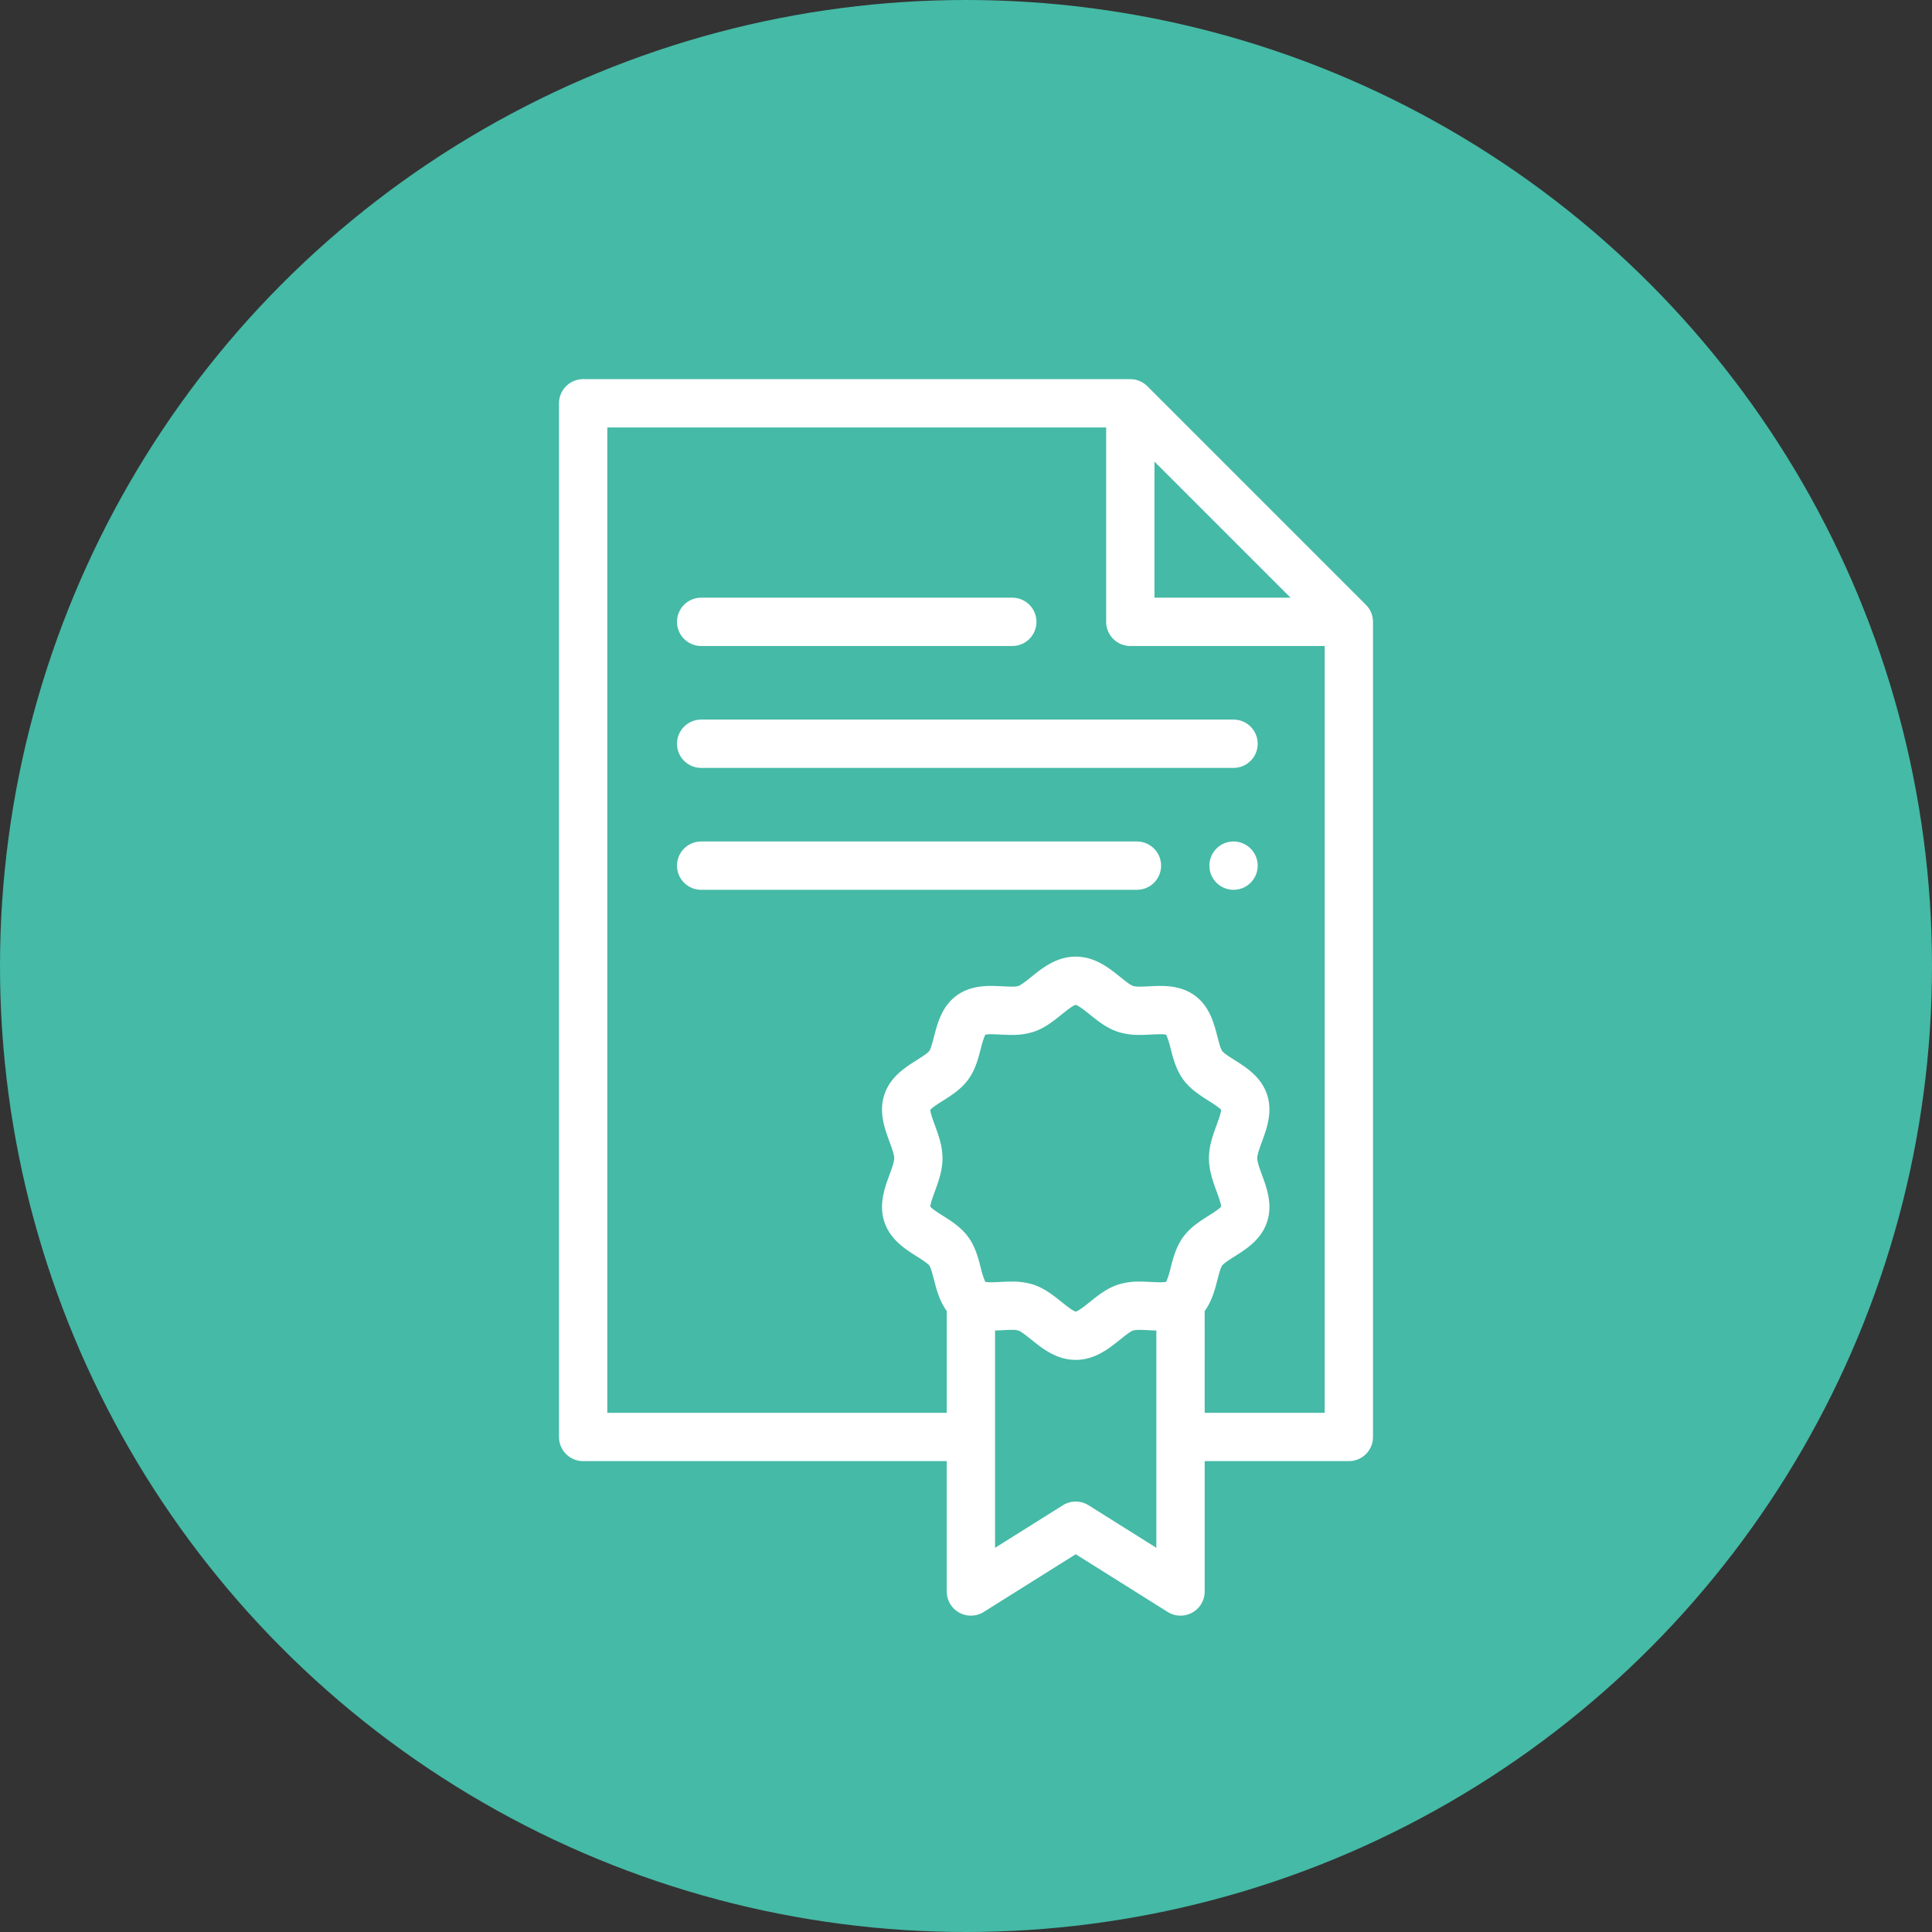
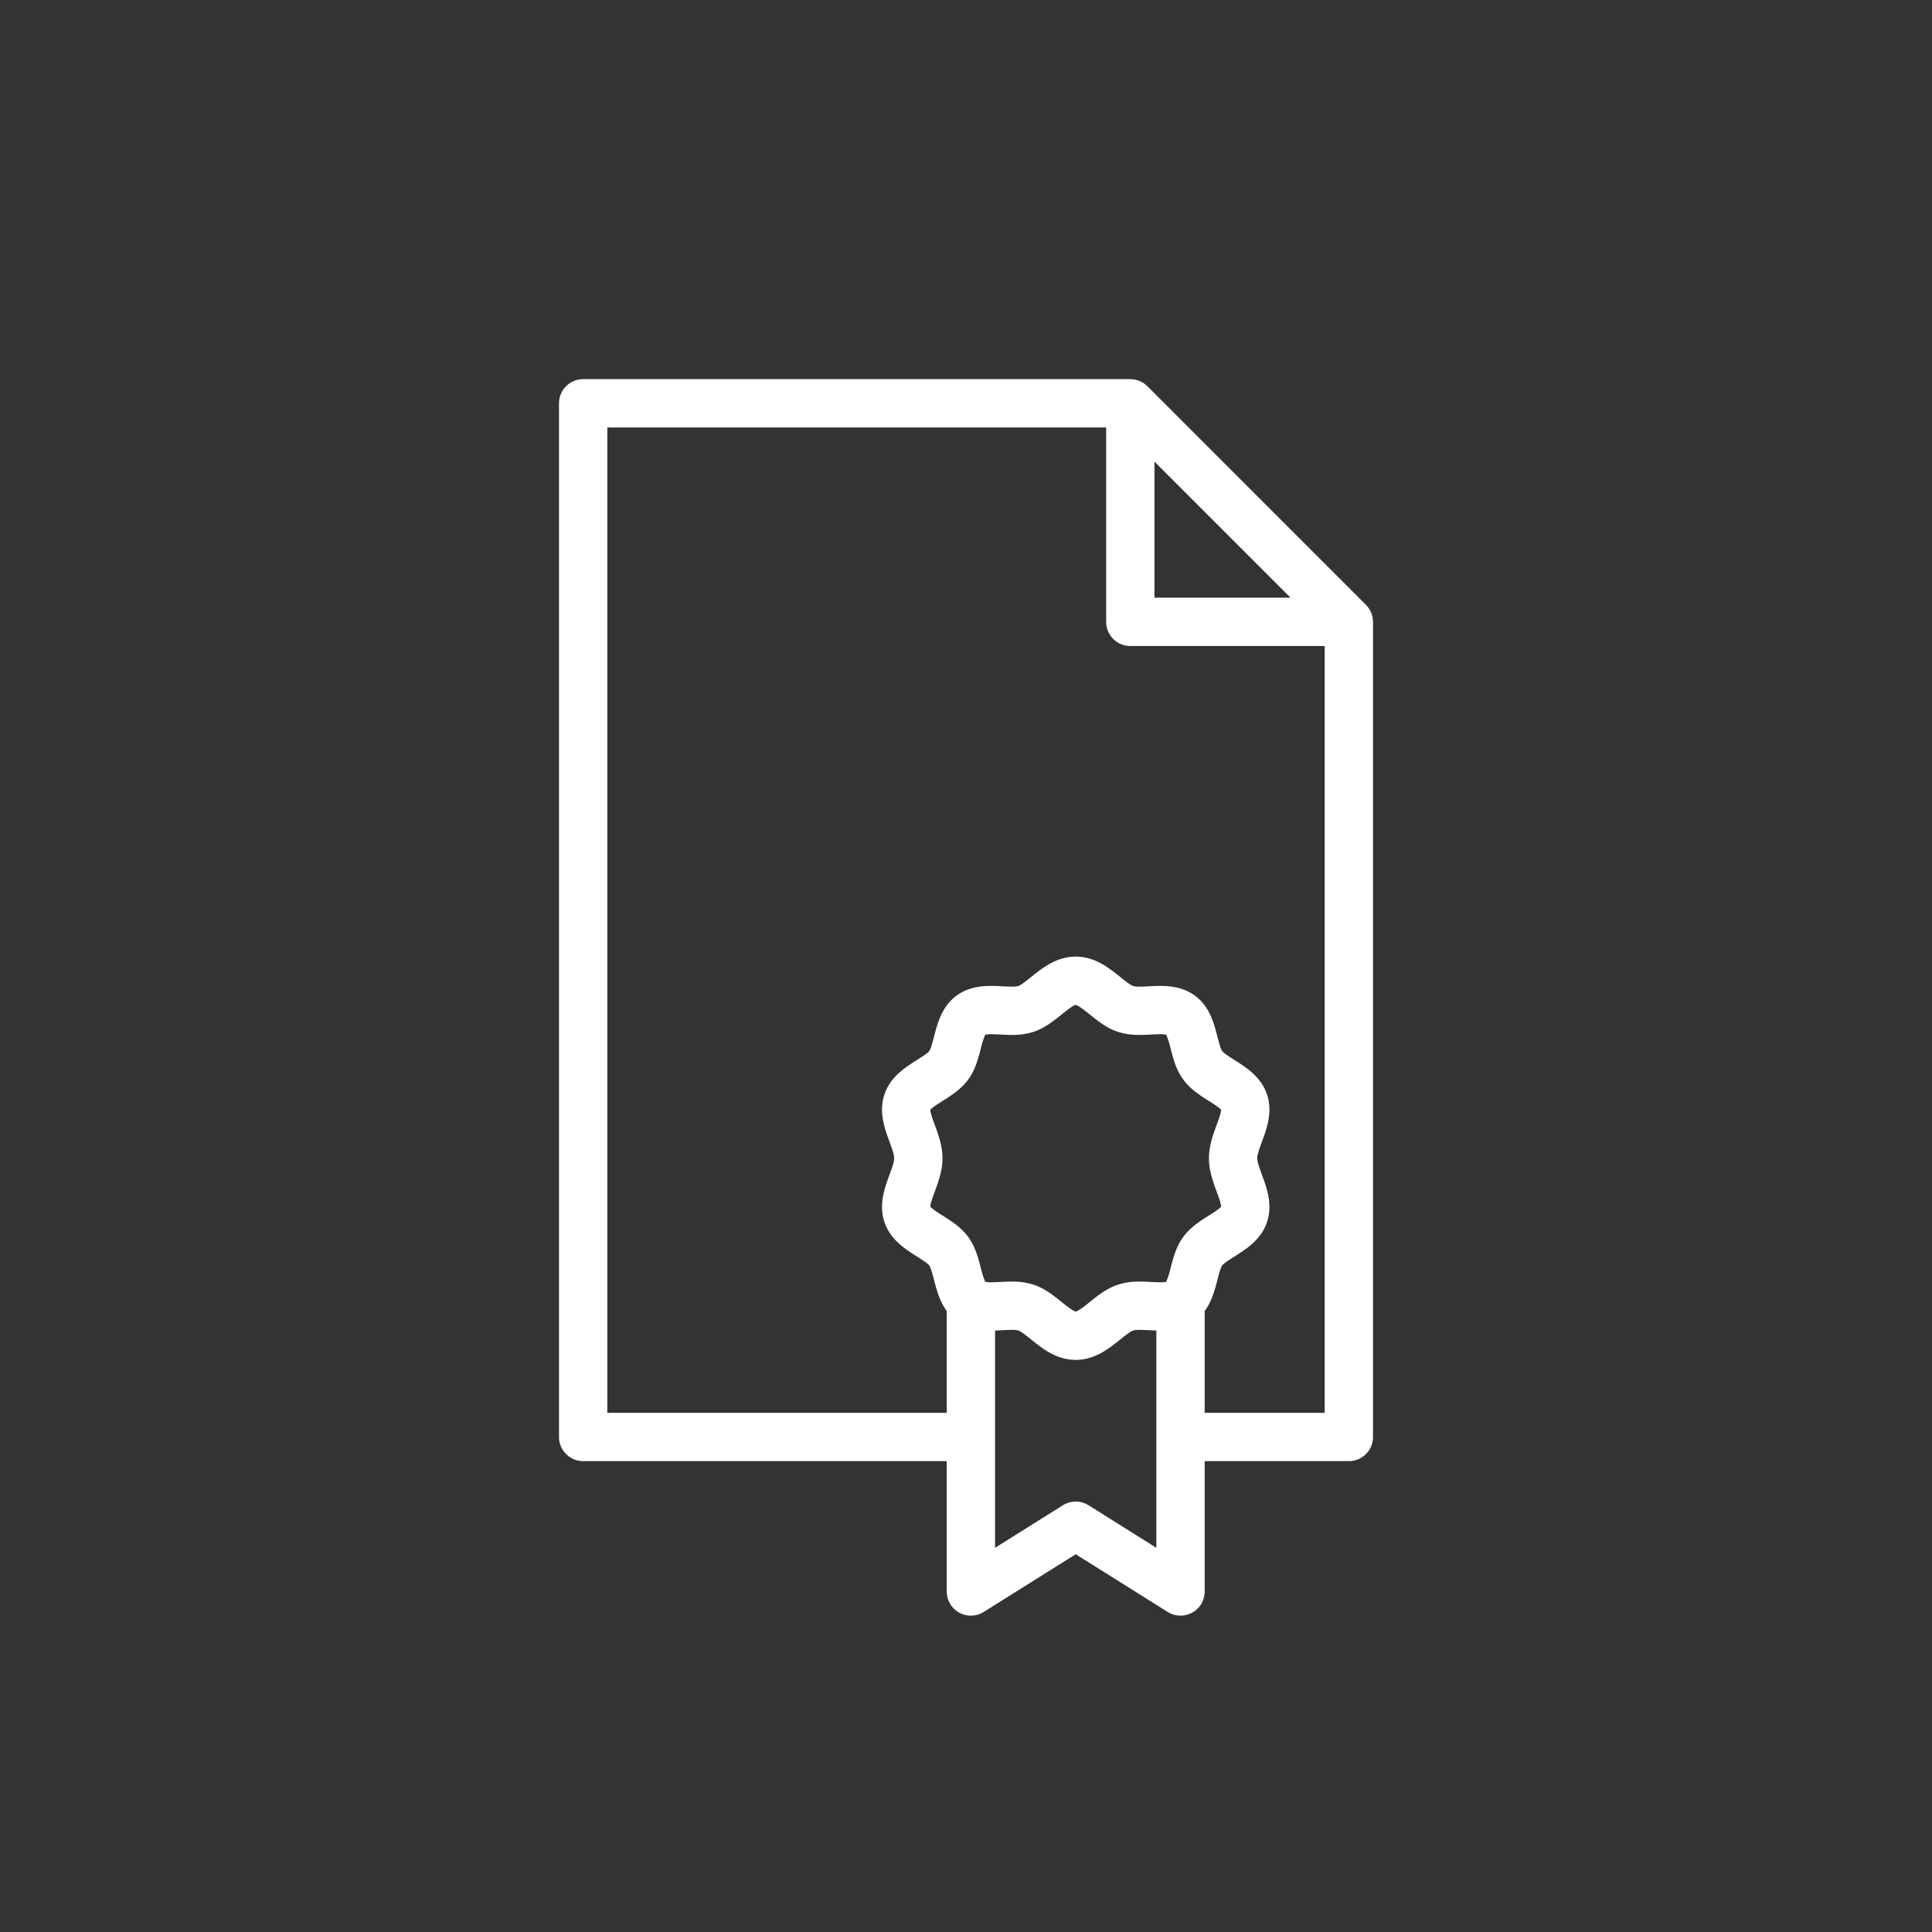
<svg xmlns="http://www.w3.org/2000/svg" width="800" height="800" viewBox="0 0 800 800">
  <rect x="0" y="0" width="800" height="800" fill="#333333" stroke="none" />
  <g id="Group_13" data-name="Group 13" transform="translate(-73 -127)">
-     <circle id="Ellipse_3" data-name="Ellipse 3" cx="400" cy="400" r="400" transform="translate(73 127)" fill="#45baa6" />
    <g id="file" transform="translate(304.473 284)">
      <g id="Group_12" data-name="Group 12">
        <path id="Path_45" data-name="Path 45" d="M337.039,100.152c0-.109-.008-.219-.016-.328a9.985,9.985,0,0,0-.16-1.281v0a10.5,10.5,0,0,0-.344-1.246c-.035-.1-.07-.2-.109-.3a10.811,10.811,0,0,0-.5-1.133c-.012-.02-.02-.039-.031-.059a9.808,9.808,0,0,0-.691-1.1c-.062-.09-.129-.176-.2-.266a10.09,10.09,0,0,0-.867-1.008L243.637,2.93a10.09,10.09,0,0,0-1.008-.867c-.09-.066-.18-.137-.27-.2a9.476,9.476,0,0,0-1.094-.687c-.027-.016-.055-.023-.078-.039a10.473,10.473,0,0,0-1.113-.492c-.105-.039-.207-.074-.316-.109a10.236,10.236,0,0,0-1.242-.344h-.008a10.6,10.6,0,0,0-1.273-.16c-.109,0-.219-.012-.328-.016S236.68,0,236.566,0H10A10,10,0,0,0,0,10V438.023a10,10,0,0,0,10,10H160.555V502a10,10,0,0,0,15.316,8.473l38.086-23.895,38.086,23.895A10,10,0,0,0,267.359,502V448.023h59.7a10,10,0,0,0,10-10V100.492C337.055,100.379,337.043,100.266,337.039,100.152ZM246.566,34.145l56.348,56.348H246.566ZM155.621,308.871c-.7-1.91-1.848-5.031-1.875-6.309.781-.969,3.492-2.684,5.152-3.73,3.563-2.25,7.6-4.8,10.531-8.8,2.957-4.035,4.16-8.7,5.223-12.8a32.336,32.336,0,0,1,1.855-5.8,12.505,12.505,0,0,1,2.477-.18c1.113,0,2.359.063,3.68.129,1.516.074,3.078.152,4.711.152a28.354,28.354,0,0,0,9.145-1.285c4.605-1.531,8.289-4.5,11.539-7.113,1.8-1.445,4.8-3.867,5.852-4.016,1.145.148,4.148,2.57,5.945,4.016,3.25,2.617,6.938,5.582,11.543,7.113a28.338,28.338,0,0,0,9.145,1.285c1.629,0,3.2-.078,4.707-.152,1.32-.066,2.566-.129,3.684-.129a12.221,12.221,0,0,1,2.477.18,32.043,32.043,0,0,1,1.852,5.8c1.063,4.109,2.27,8.77,5.227,12.8,2.926,3.992,6.965,6.543,10.531,8.8,1.656,1.051,4.367,2.762,5.148,3.73-.027,1.277-1.172,4.4-1.871,6.309-1.488,4.051-3.172,8.645-3.172,13.734s1.684,9.684,3.168,13.738c.7,1.91,1.848,5.031,1.875,6.309-.781.969-3.492,2.68-5.148,3.73-3.566,2.25-7.605,4.8-10.531,8.8-2.957,4.035-4.164,8.7-5.227,12.8a32.458,32.458,0,0,1-1.852,5.8,12.539,12.539,0,0,1-2.477.18c-1.117,0-2.363-.062-3.684-.129-1.512-.074-3.078-.152-4.707-.152a28.338,28.338,0,0,0-9.145,1.285c-4.605,1.531-8.293,4.5-11.543,7.113-1.77,1.43-4.723,3.8-5.9,4.012-1.176-.211-4.125-2.582-5.895-4.012-3.254-2.613-6.937-5.582-11.543-7.113a28.354,28.354,0,0,0-9.145-1.285c-1.629,0-3.2.078-4.711.152-1.316.066-2.562.129-3.68.129a12.539,12.539,0,0,1-2.477-.18,32.336,32.336,0,0,1-1.855-5.8c-1.059-4.109-2.266-8.77-5.223-12.8-2.926-3.992-6.965-6.547-10.531-8.8-1.656-1.047-4.367-2.762-5.148-3.73.027-1.273,1.172-4.4,1.871-6.309,1.488-4.051,3.172-8.645,3.172-13.734S157.105,312.922,155.621,308.871Zm91.738,175.051L219.273,466.3a10.022,10.022,0,0,0-10.633,0l-28.086,17.621V393.93c1.063-.031,2.105-.07,3.117-.121,1.324-.07,2.574-.133,3.7-.133a9.805,9.805,0,0,1,2.824.262c1.191.4,3.48,2.242,5.32,3.723,4.668,3.758,10.477,8.434,18.438,8.434s13.77-4.676,18.438-8.434c1.84-1.48,4.129-3.324,5.316-3.719a9.868,9.868,0,0,1,2.828-.262c1.129,0,2.379.063,3.7.129,1.012.051,2.055.094,3.113.121v89.992Zm20-55.9V385.871c2.973-4.039,4.215-8.82,5.266-12.883.551-2.133,1.3-5.051,1.992-5.984s3.227-2.543,5.082-3.715c4.922-3.109,11.047-6.98,13.48-14.3,2.406-7.223-.1-14.047-2.109-19.531-.914-2.488-1.949-5.312-1.949-6.852s1.035-4.359,1.949-6.848c2.012-5.484,4.516-12.312,2.109-19.535-2.434-7.316-8.559-11.187-13.48-14.3-1.855-1.172-4.4-2.781-5.082-3.711s-1.441-3.855-1.992-5.988c-1.437-5.566-3.227-12.5-9.352-16.988-4.875-3.57-10.52-3.984-14.344-3.984-1.617,0-3.18.078-4.687.156-1.324.066-2.574.129-3.7.129a9.82,9.82,0,0,1-2.828-.262c-1.187-.395-3.477-2.238-5.316-3.723-4.672-3.754-10.48-8.43-18.441-8.43s-13.77,4.676-18.437,8.43c-1.84,1.48-4.129,3.328-5.316,3.723a9.844,9.844,0,0,1-2.828.262c-1.125,0-2.379-.062-3.7-.133-1.508-.074-3.066-.152-4.687-.152-3.82,0-9.465.414-14.336,3.984-6.129,4.492-7.922,11.422-9.359,16.988-.551,2.133-1.3,5.051-1.988,5.984s-3.23,2.543-5.086,3.715c-4.922,3.109-11.043,6.98-13.48,14.3-2.406,7.227.1,14.051,2.109,19.535.914,2.488,1.949,5.309,1.949,6.848s-1.035,4.363-1.949,6.852c-2.012,5.484-4.516,12.309-2.109,19.535,2.438,7.316,8.563,11.188,13.48,14.3,1.859,1.172,4.4,2.781,5.086,3.715s1.438,3.852,1.988,5.984c1.051,4.063,2.3,8.848,5.27,12.883v42.152H20V20H226.566v80.492a10,10,0,0,0,10,10h80.488V428.023Zm0,0" fill="#fff" fill-rule="evenodd" />
-         <path id="Path_46" data-name="Path 46" d="M58.863,110.492H187.7a10,10,0,0,0,0-20H58.863a10,10,0,0,0,0,20Zm0,0" fill="#fff" fill-rule="evenodd" />
-         <path id="Path_47" data-name="Path 47" d="M279.309,140.969H58.863a10,10,0,0,0,0,20H279.309a10,10,0,0,0,0-20Zm0,0" fill="#fff" fill-rule="evenodd" />
-         <path id="Path_48" data-name="Path 48" d="M239.309,191.445H58.863a10,10,0,0,0,0,20H239.309a10,10,0,0,0,0-20Zm0,0" fill="#fff" fill-rule="evenodd" />
-         <path id="Path_49" data-name="Path 49" d="M279.309,191.445a10,10,0,1,0,10,10A10.019,10.019,0,0,0,279.309,191.445Zm0,0" fill="#fff" fill-rule="evenodd" />
      </g>
    </g>
  </g>
</svg>